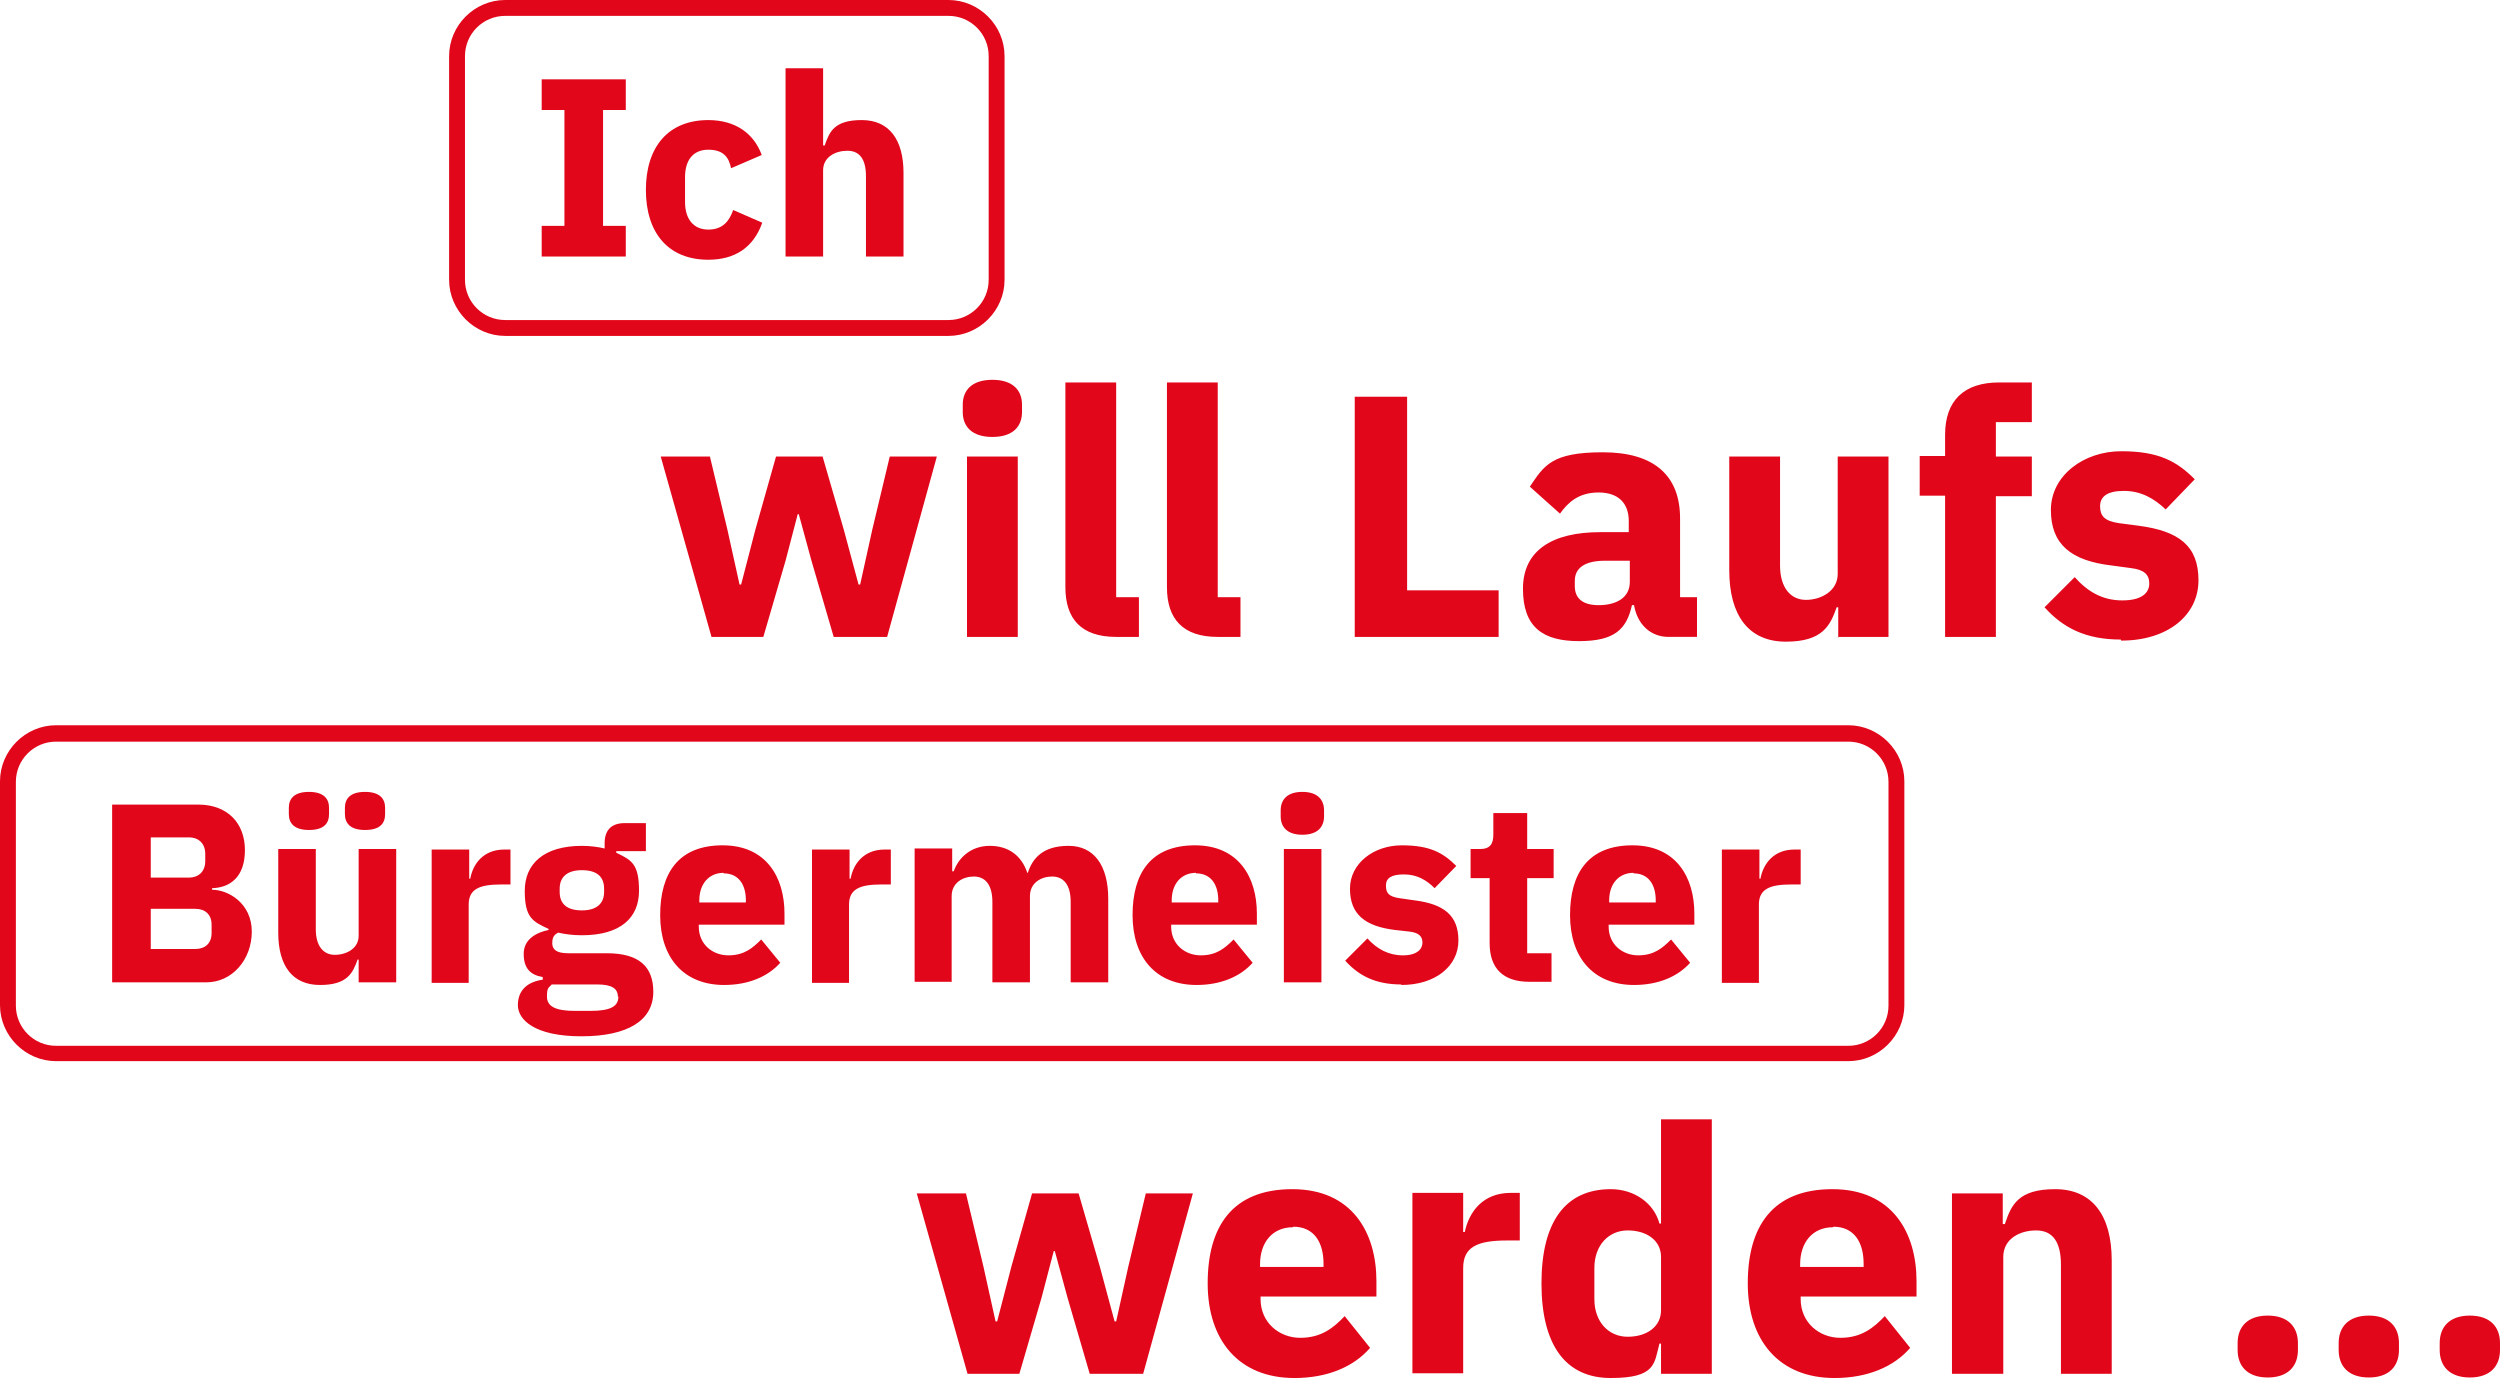
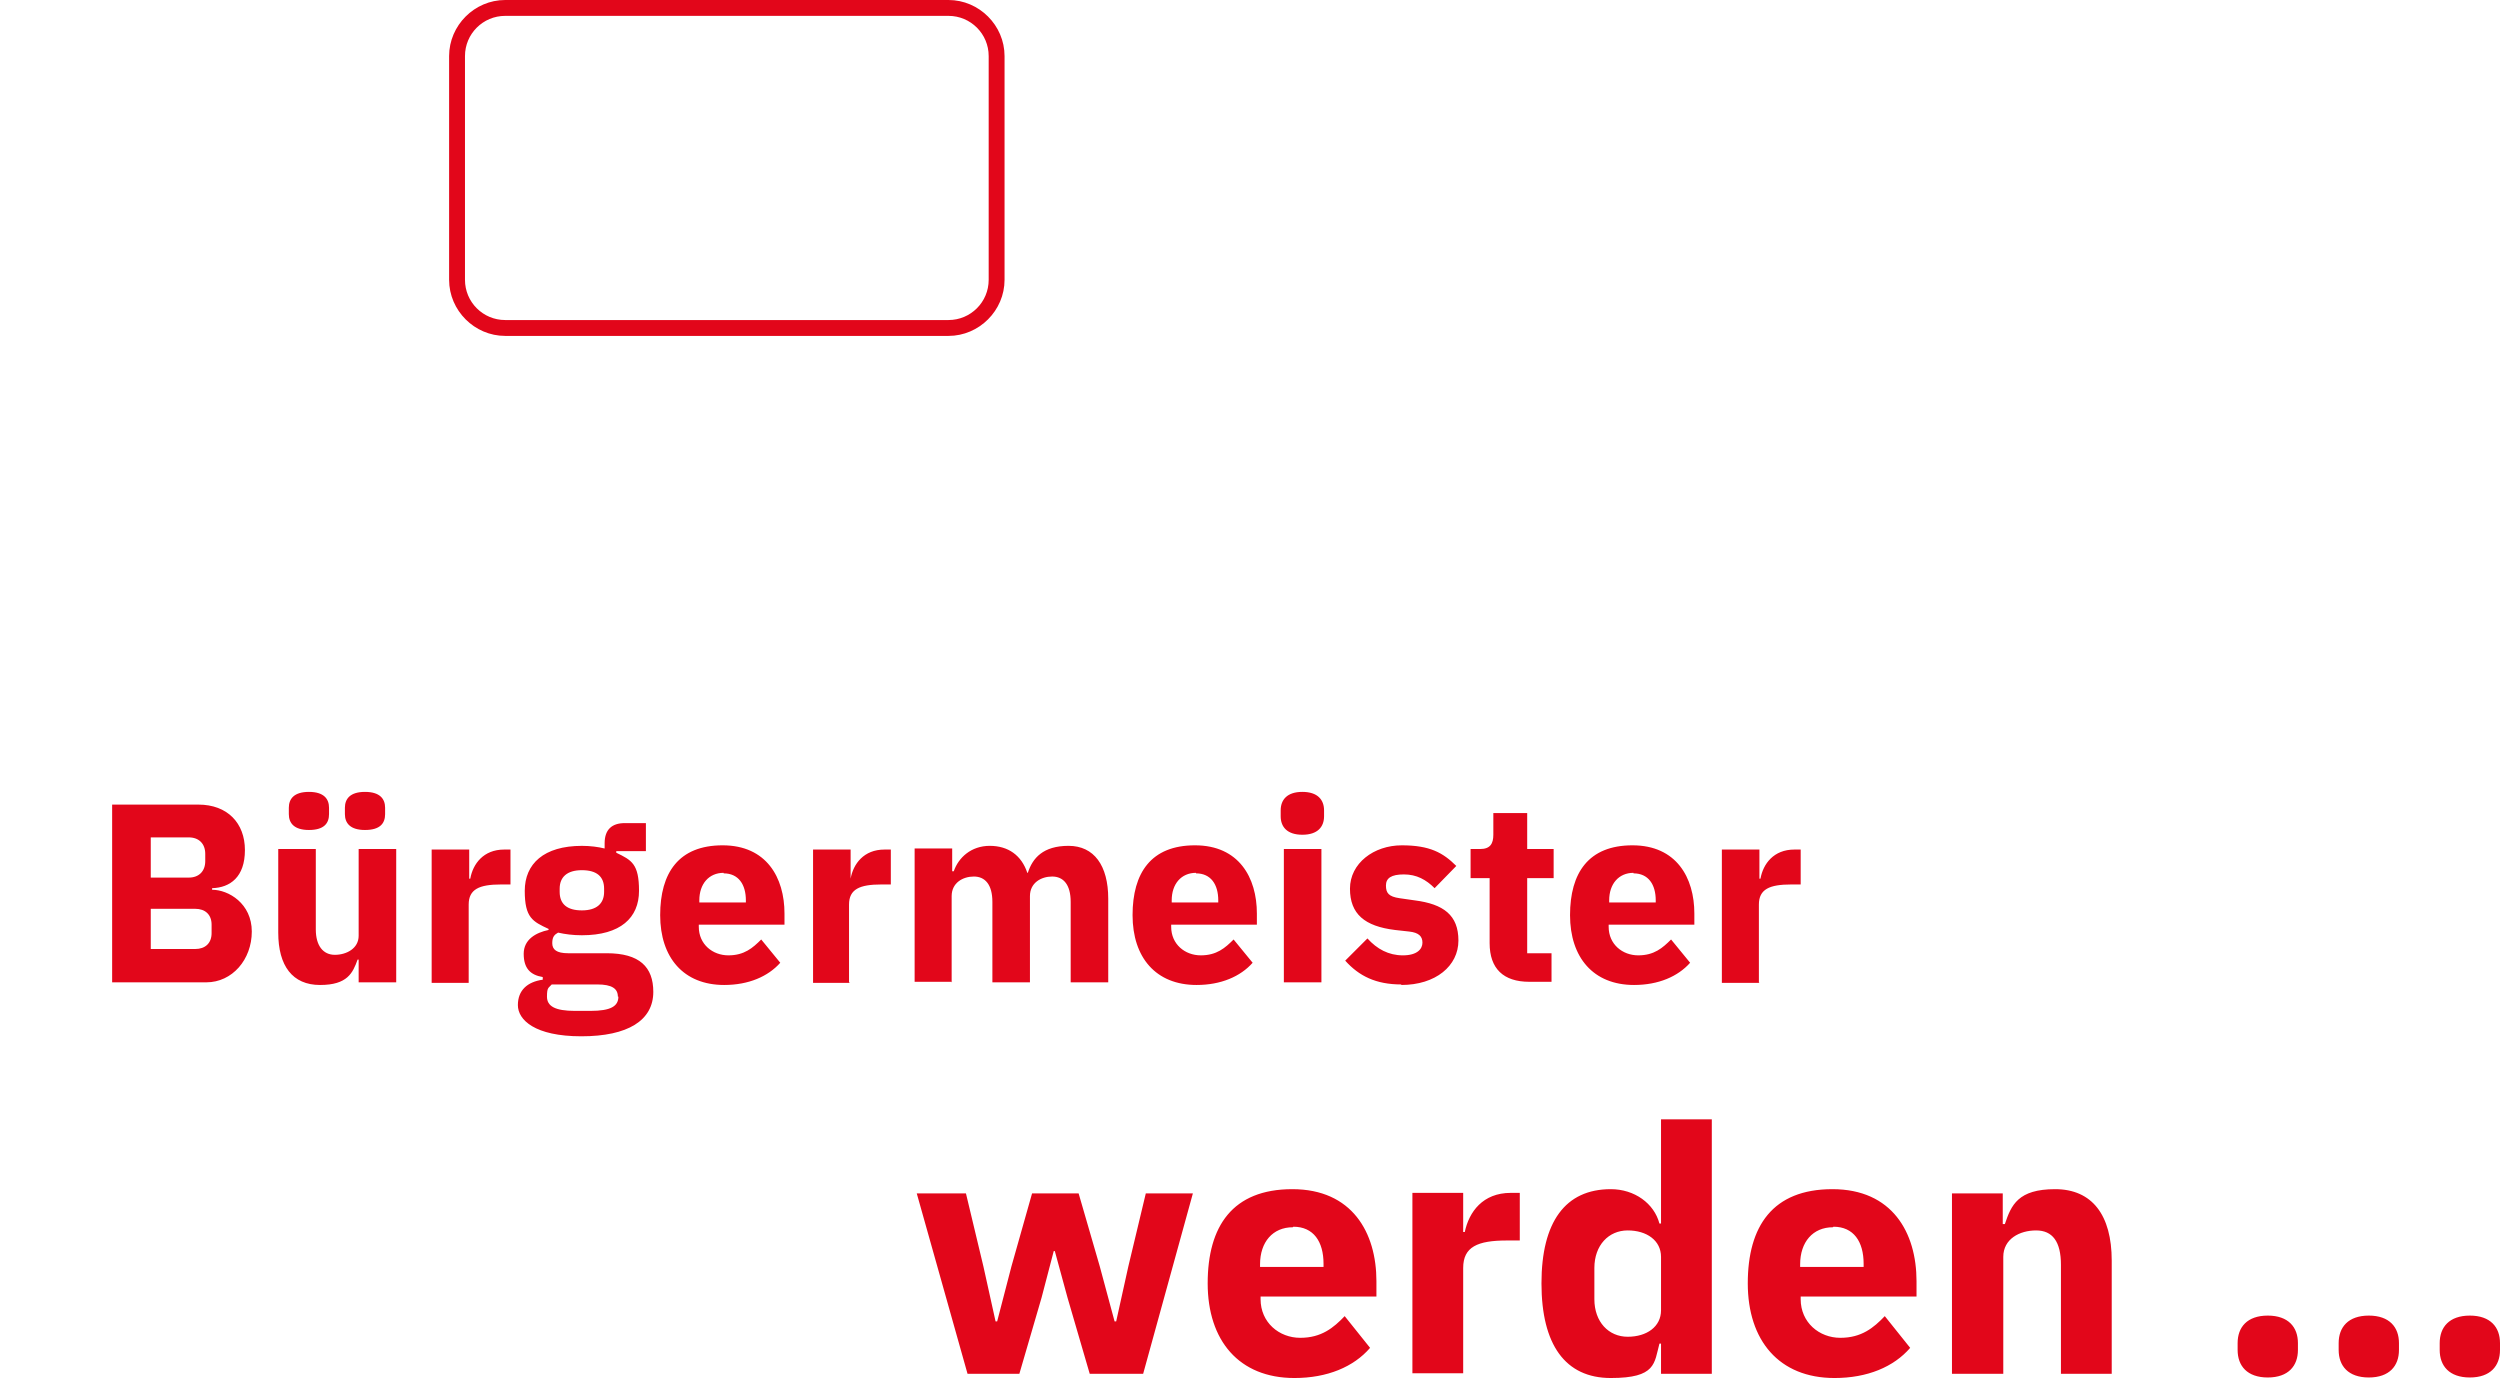
<svg xmlns="http://www.w3.org/2000/svg" id="Ebene_1" version="1.1" viewBox="0 0 472.6 260.5">
  <defs>
    <style>
      .st0 {
        fill: #E2061A;
      }
    </style>
  </defs>
-   <path class="st0" d="M401,121.1c8.8,0,14.6-4.8,14.6-11.4s-3.8-9.3-11.2-10.3l-3.8-.5c-2.8-.4-3.6-1.4-3.6-3.2s1.3-2.9,4.5-2.9,5.7,1.4,7.9,3.5l5.5-5.7c-3.4-3.4-6.8-5.3-13.9-5.3s-13.3,4.6-13.3,11.1,3.8,9.6,11.5,10.5l3.7.5c2.4.3,3.4,1.2,3.4,2.9s-1.3,3.2-5.1,3.2-6.6-1.7-9-4.4l-5.7,5.7c3.5,3.9,7.8,6.1,14.4,6.1M367.7,120.4h9.6v-26.6h6.8v-7.5h-6.8v-6.5h6.8v-7.5h-6.2c-6.6,0-10.2,3.4-10.2,9.9v4h-4.8v7.5h4.8v26.6h0ZM347.4,120.4h9.6v-34.1h-9.6v22.2c0,3.2-3.1,4.9-6,4.9s-4.9-2.3-4.9-6.5v-20.6h-9.6v21.5c0,8.6,3.7,13.5,10.7,13.5s8.4-3.1,9.6-6.5h.3v5.7h-.1ZM302.2,114.4c-2.9,0-4.5-1.2-4.5-3.6v-1c0-2.5,2-3.8,5.7-3.8h4.7v4c0,3.1-2.7,4.4-5.9,4.4M320.8,120.4v-7.5h-3.2v-14.9c0-8.1-4.9-12.5-14.6-12.5s-11.1,2.5-13.8,6.5l5.7,5.1c1.5-2.1,3.5-4,7.3-4s5.7,2.1,5.7,5.4v2.1h-5.4c-9,0-14.6,3.4-14.6,10.7s3.8,9.9,10.6,9.9,9-2.3,10-6.8h.4c.6,3.6,3.1,6,6.5,6h5.4ZM283.3,120.4v-8.8h-17.3v-36.6h-9.9v45.4h27.2,0ZM234.5,120.4v-7.5h-4.3v-40.6h-9.6v38.7c0,6,3,9.4,9.6,9.4h4.4,0ZM215.3,120.4v-7.5h-4.3v-40.6h-9.6v38.7c0,6,3,9.4,9.6,9.4h4.4,0ZM182.8,120.4h9.6v-34.1h-9.6v34.1ZM187.6,82.6c3.9,0,5.6-2,5.6-4.7v-1.4c0-2.7-1.7-4.7-5.6-4.7s-5.6,2-5.6,4.7v1.4c0,2.7,1.7,4.7,5.6,4.7M134.4,120.4h9.9l4.2-14.4,2.3-8.8h.2l2.4,8.8,4.2,14.4h10.1l9.4-34.1h-8.9l-3.3,13.8-2.3,10.4h-.3l-2.8-10.4-4-13.8h-8.8l-3.9,13.8-2.7,10.4h-.3l-2.3-10.4-3.3-13.8h-9.3l9.6,34.1h0Z" />
  <path class="st0" d="M428.7,260.4c3.9,0,5.7-2.2,5.7-5.2v-1.3c0-3-1.8-5.2-5.7-5.2s-5.7,2.2-5.7,5.2v1.3c0,3,1.8,5.2,5.7,5.2M447.8,260.4c3.9,0,5.7-2.2,5.7-5.2v-1.3c0-3-1.8-5.2-5.7-5.2s-5.7,2.2-5.7,5.2v1.3c0,3,1.8,5.2,5.7,5.2M466.9,260.4c3.9,0,5.7-2.2,5.7-5.2v-1.3c0-3-1.8-5.2-5.7-5.2s-5.7,2.2-5.7,5.2v1.3c0,3,1.8,5.2,5.7,5.2M378.7,259.7v-22.1c0-3.4,3.1-5,6.2-5s4.7,2.1,4.7,6.5v20.6h9.6v-21.4c0-8.6-3.7-13.5-10.7-13.5s-8.3,3-9.5,6.6h-.4v-5.8h-9.6v34.1h9.7ZM346.6,231.9c3.8,0,5.7,2.8,5.7,7v.6h-12v-.5c0-4.2,2.4-7,6.2-7M346.8,260.5c6.2,0,11.2-2.1,14.3-5.7l-4.8-6c-2.1,2.2-4.4,4.1-8.4,4.1s-7.5-2.9-7.5-7.3v-.5h21.9v-2.9c0-9.2-4.6-17.4-15.9-17.4s-16,7-16,17.8,5.9,17.9,16.4,17.9M307.7,252.7c-3.6,0-6.3-2.8-6.3-7.1v-5.9c0-4.3,2.7-7.1,6.3-7.1s6.3,1.9,6.3,5v10.1c0,3.1-2.7,5-6.3,5M314,259.7h9.6v-48.1h-9.6v19.7h-.3c-1-3.8-4.7-6.5-9.2-6.5-8.6,0-13.1,6.2-13.1,17.8s4.5,17.9,13.1,17.9,8.2-2.8,9.2-6.5h.3v5.7ZM276.6,259.7v-20c0-4,2.7-5.2,8.3-5.2h2.4v-9h-1.7c-5.3,0-7.9,3.6-8.7,7.4h-.3v-7.4h-9.6v34.1h9.6ZM244.5,231.9c3.8,0,5.7,2.8,5.7,7v.6h-12v-.5c0-4.2,2.4-7,6.2-7M244.7,260.5c6.2,0,11.2-2.1,14.3-5.7l-4.8-6c-2.1,2.2-4.4,4.1-8.4,4.1s-7.5-2.9-7.5-7.3v-.5h21.9v-2.9c0-9.2-4.6-17.4-15.9-17.4s-16,7-16,17.8,5.9,17.9,16.4,17.9M182.8,259.7h9.9l4.2-14.4,2.3-8.8h.2l2.4,8.8,4.2,14.4h10.1l9.4-34.1h-8.9l-3.3,13.8-2.3,10.4h-.3l-2.8-10.4-4-13.8h-8.8l-3.9,13.8-2.7,10.4h-.3l-2.3-10.4-3.3-13.8h-9.3l9.6,34.1h0Z" />
-   <path class="st0" d="M148.5,48.5h7.1v-16.3c0-2.5,2.3-3.7,4.6-3.7s3.5,1.6,3.5,4.8v15.2h7.1v-15.8c0-6.3-2.7-10-7.9-10s-6.1,2.2-7,4.8h-.3v-14.6h-7.1v35.5h0ZM133.9,49.1c4.9,0,8.5-2.2,10.2-7l-5.5-2.4c-.7,2-1.9,3.7-4.7,3.7s-4.4-2-4.4-5.2v-4.7c0-3.2,1.5-5.2,4.4-5.2s3.9,1.5,4.3,3.5l5.8-2.5c-1.5-4.1-5-6.6-10.1-6.6-7.6,0-11.8,5.1-11.8,13.2s4.2,13.2,11.8,13.2M118.3,48.5v-5.8h-4.3v-21.9h4.3v-5.8h-15.9v5.8h4.3v21.9h-4.3v5.8h15.9Z" />
-   <path class="st0" d="M332.5,185.7v-14.7c0-2.9,2-3.8,6.1-3.8h1.8v-6.6h-1.2c-3.9,0-5.9,2.7-6.4,5.5h-.2v-5.5h-7.1v25.2h7.1,0ZM308.8,165.1c2.8,0,4.2,2.1,4.2,5.1v.4h-8.8v-.4c0-3.1,1.8-5.2,4.6-5.2M308.9,186.2c4.6,0,8.3-1.6,10.6-4.2l-3.6-4.4c-1.6,1.6-3.2,3-6.2,3s-5.6-2.1-5.6-5.4v-.4h16.2v-2.1c0-6.8-3.4-12.9-11.7-12.9s-11.8,5.2-11.8,13.2,4.4,13.2,12.1,13.2M293.3,185.7v-5.5h-4.6v-14.2h5v-5.5h-5v-6.8h-6.4v4.1c0,1.7-.6,2.7-2.5,2.7h-1.8v5.5h3.6v12.3c0,4.8,2.6,7.3,7.5,7.3h4.2,0ZM264.9,186.2c6.5,0,10.8-3.6,10.8-8.4s-2.8-6.9-8.3-7.6l-2.8-.4c-2.1-.3-2.6-1-2.6-2.4s1-2.1,3.4-2.1,4.2,1,5.8,2.6l4.1-4.2c-2.5-2.5-5-3.9-10.3-3.9s-9.8,3.4-9.8,8.2,2.8,7.1,8.5,7.8l2.7.3c1.8.2,2.5.9,2.5,2.1s-1,2.4-3.7,2.4-4.9-1.2-6.7-3.2l-4.2,4.2c2.6,2.9,5.8,4.5,10.6,4.5M242.7,185.7h7.1v-25.2h-7.1v25.2ZM246.2,157.8c2.9,0,4.1-1.5,4.1-3.5v-1.1c0-2-1.2-3.5-4.1-3.5s-4.1,1.5-4.1,3.5v1.1c0,2,1.2,3.5,4.1,3.5M226.1,165.1c2.8,0,4.2,2.1,4.2,5.1v.4h-8.8v-.4c0-3.1,1.8-5.2,4.6-5.2M226.2,186.2c4.6,0,8.3-1.6,10.6-4.2l-3.6-4.4c-1.6,1.6-3.2,3-6.2,3s-5.6-2.1-5.6-5.4v-.4h16.2v-2.1c0-6.8-3.4-12.9-11.7-12.9s-11.8,5.2-11.8,13.2,4.4,13.2,12.1,13.2M179.9,185.7v-16.3c0-2.5,2.1-3.7,4.2-3.7s3.5,1.5,3.5,4.8v15.2h7.1v-16.3c0-2.5,2.1-3.7,4.2-3.7s3.5,1.5,3.5,4.8v15.2h7.1v-15.8c0-6.3-2.7-10-7.5-10s-6.8,2.3-7.7,5.1h-.1c-1.1-3.3-3.6-5.1-7.1-5.1s-5.9,2.2-6.8,4.8h-.3v-4.3h-7.1v25.2h7.1,0ZM160.5,185.7v-14.7c0-2.9,2-3.8,6.1-3.8h1.8v-6.6h-1.2c-3.9,0-5.9,2.7-6.4,5.5h-.2v-5.5h-7.1v25.2h7.1-.1ZM136.8,165.1c2.8,0,4.2,2.1,4.2,5.1v.4h-8.8v-.4c0-3.1,1.8-5.2,4.6-5.2M136.9,186.2c4.6,0,8.3-1.6,10.6-4.2l-3.6-4.4c-1.6,1.6-3.2,3-6.2,3s-5.6-2.1-5.6-5.4v-.4h16.2v-2.1c0-6.8-3.4-12.9-11.7-12.9s-11.8,5.2-11.8,13.2,4.4,13.2,12.1,13.2M110,172.1c-2.8,0-4.2-1.2-4.2-3.5v-.6c0-2.2,1.4-3.5,4.2-3.5s4.2,1.2,4.2,3.5v.6c0,2.2-1.4,3.5-4.2,3.5M116.9,188.4c0,1.8-1.4,2.7-5.3,2.7h-2.9c-3.8,0-5.3-.9-5.3-2.7s.3-1.6.9-2.3h8.6c2.8,0,3.9.8,3.9,2.3M123.5,187.5c0-4.7-2.6-7.3-8.8-7.3h-7.3c-2.2,0-3-.7-3-1.9s.4-1.6,1.1-2c1.3.3,2.8.5,4.5.5,7.3,0,10.8-3.3,10.8-8.4s-1.4-5.8-4.3-7.2v-.3h5.6v-5.3h-4c-2.4,0-3.8,1.2-3.8,3.8v1c-1.2-.3-2.7-.5-4.3-.5-7.2,0-10.8,3.4-10.8,8.5s1.5,5.8,4.5,7.2v.2c-2.4.5-4.7,1.8-4.7,4.5s1.2,4,3.6,4.4v.5c-2.9.4-4.7,2-4.7,4.8s3.2,5.9,12,5.9,13.6-3,13.6-8.4M88.6,185.7v-14.7c0-2.9,2-3.8,6.1-3.8h1.8v-6.6h-1.2c-3.9,0-5.9,2.7-6.4,5.5h-.2v-5.5h-7.1v25.2h7.1-.1ZM67.8,185.7h7.1v-25.2h-7.1v16.4c0,2.4-2.3,3.6-4.5,3.6s-3.6-1.7-3.6-4.8v-15.2h-7.1v15.8c0,6.3,2.7,9.9,7.9,9.9s6.2-2.3,7.1-4.8h.2v4.2h0ZM69,156.9c2.9,0,3.8-1.3,3.8-3v-1.2c0-1.7-1-3-3.8-3s-3.8,1.3-3.8,3v1.2c0,1.7,1,3,3.8,3M58.4,156.9c2.9,0,3.8-1.3,3.8-3v-1.2c0-1.7-1-3-3.8-3s-3.8,1.3-3.8,3v1.2c0,1.7,1,3,3.8,3M28.5,158.3h7.2c1.9,0,3.1,1.2,3.1,3.1v1.4c0,1.9-1.2,3.1-3.1,3.1h-7.2v-7.6ZM28.5,171.8h8.4c1.9,0,3.1,1.1,3.1,3v1.6c0,1.9-1.2,3-3.1,3h-8.4v-7.7h0ZM21.2,185.7h17.8c4.9,0,8.6-4.3,8.6-9.6s-4.4-7.9-7.5-7.9v-.3c3.4-.1,6.2-2.1,6.2-7.2s-3.3-8.6-8.8-8.6h-16.3v33.5h0Z" />
+   <path class="st0" d="M332.5,185.7v-14.7c0-2.9,2-3.8,6.1-3.8h1.8v-6.6h-1.2c-3.9,0-5.9,2.7-6.4,5.5h-.2v-5.5h-7.1v25.2h7.1,0ZM308.8,165.1c2.8,0,4.2,2.1,4.2,5.1v.4h-8.8v-.4c0-3.1,1.8-5.2,4.6-5.2M308.9,186.2c4.6,0,8.3-1.6,10.6-4.2l-3.6-4.4c-1.6,1.6-3.2,3-6.2,3s-5.6-2.1-5.6-5.4v-.4h16.2v-2.1c0-6.8-3.4-12.9-11.7-12.9s-11.8,5.2-11.8,13.2,4.4,13.2,12.1,13.2M293.3,185.7v-5.5h-4.6v-14.2h5v-5.5h-5v-6.8h-6.4v4.1c0,1.7-.6,2.7-2.5,2.7h-1.8v5.5h3.6v12.3c0,4.8,2.6,7.3,7.5,7.3h4.2,0ZM264.9,186.2c6.5,0,10.8-3.6,10.8-8.4s-2.8-6.9-8.3-7.6l-2.8-.4c-2.1-.3-2.6-1-2.6-2.4s1-2.1,3.4-2.1,4.2,1,5.8,2.6l4.1-4.2c-2.5-2.5-5-3.9-10.3-3.9s-9.8,3.4-9.8,8.2,2.8,7.1,8.5,7.8l2.7.3c1.8.2,2.5.9,2.5,2.1s-1,2.4-3.7,2.4-4.9-1.2-6.7-3.2l-4.2,4.2c2.6,2.9,5.8,4.5,10.6,4.5M242.7,185.7h7.1v-25.2h-7.1v25.2ZM246.2,157.8c2.9,0,4.1-1.5,4.1-3.5v-1.1c0-2-1.2-3.5-4.1-3.5s-4.1,1.5-4.1,3.5v1.1c0,2,1.2,3.5,4.1,3.5M226.1,165.1c2.8,0,4.2,2.1,4.2,5.1v.4h-8.8v-.4c0-3.1,1.8-5.2,4.6-5.2M226.2,186.2c4.6,0,8.3-1.6,10.6-4.2l-3.6-4.4c-1.6,1.6-3.2,3-6.2,3s-5.6-2.1-5.6-5.4v-.4h16.2v-2.1c0-6.8-3.4-12.9-11.7-12.9s-11.8,5.2-11.8,13.2,4.4,13.2,12.1,13.2M179.9,185.7v-16.3c0-2.5,2.1-3.7,4.2-3.7s3.5,1.5,3.5,4.8v15.2h7.1v-16.3c0-2.5,2.1-3.7,4.2-3.7s3.5,1.5,3.5,4.8v15.2h7.1v-15.8c0-6.3-2.7-10-7.5-10s-6.8,2.3-7.7,5.1h-.1c-1.1-3.3-3.6-5.1-7.1-5.1s-5.9,2.2-6.8,4.8h-.3v-4.3h-7.1v25.2h7.1,0ZM160.5,185.7v-14.7c0-2.9,2-3.8,6.1-3.8h1.8v-6.6h-1.2c-3.9,0-5.9,2.7-6.4,5.5v-5.5h-7.1v25.2h7.1-.1ZM136.8,165.1c2.8,0,4.2,2.1,4.2,5.1v.4h-8.8v-.4c0-3.1,1.8-5.2,4.6-5.2M136.9,186.2c4.6,0,8.3-1.6,10.6-4.2l-3.6-4.4c-1.6,1.6-3.2,3-6.2,3s-5.6-2.1-5.6-5.4v-.4h16.2v-2.1c0-6.8-3.4-12.9-11.7-12.9s-11.8,5.2-11.8,13.2,4.4,13.2,12.1,13.2M110,172.1c-2.8,0-4.2-1.2-4.2-3.5v-.6c0-2.2,1.4-3.5,4.2-3.5s4.2,1.2,4.2,3.5v.6c0,2.2-1.4,3.5-4.2,3.5M116.9,188.4c0,1.8-1.4,2.7-5.3,2.7h-2.9c-3.8,0-5.3-.9-5.3-2.7s.3-1.6.9-2.3h8.6c2.8,0,3.9.8,3.9,2.3M123.5,187.5c0-4.7-2.6-7.3-8.8-7.3h-7.3c-2.2,0-3-.7-3-1.9s.4-1.6,1.1-2c1.3.3,2.8.5,4.5.5,7.3,0,10.8-3.3,10.8-8.4s-1.4-5.8-4.3-7.2v-.3h5.6v-5.3h-4c-2.4,0-3.8,1.2-3.8,3.8v1c-1.2-.3-2.7-.5-4.3-.5-7.2,0-10.8,3.4-10.8,8.5s1.5,5.8,4.5,7.2v.2c-2.4.5-4.7,1.8-4.7,4.5s1.2,4,3.6,4.4v.5c-2.9.4-4.7,2-4.7,4.8s3.2,5.9,12,5.9,13.6-3,13.6-8.4M88.6,185.7v-14.7c0-2.9,2-3.8,6.1-3.8h1.8v-6.6h-1.2c-3.9,0-5.9,2.7-6.4,5.5h-.2v-5.5h-7.1v25.2h7.1-.1ZM67.8,185.7h7.1v-25.2h-7.1v16.4c0,2.4-2.3,3.6-4.5,3.6s-3.6-1.7-3.6-4.8v-15.2h-7.1v15.8c0,6.3,2.7,9.9,7.9,9.9s6.2-2.3,7.1-4.8h.2v4.2h0ZM69,156.9c2.9,0,3.8-1.3,3.8-3v-1.2c0-1.7-1-3-3.8-3s-3.8,1.3-3.8,3v1.2c0,1.7,1,3,3.8,3M58.4,156.9c2.9,0,3.8-1.3,3.8-3v-1.2c0-1.7-1-3-3.8-3s-3.8,1.3-3.8,3v1.2c0,1.7,1,3,3.8,3M28.5,158.3h7.2c1.9,0,3.1,1.2,3.1,3.1v1.4c0,1.9-1.2,3.1-3.1,3.1h-7.2v-7.6ZM28.5,171.8h8.4c1.9,0,3.1,1.1,3.1,3v1.6c0,1.9-1.2,3-3.1,3h-8.4v-7.7h0ZM21.2,185.7h17.8c4.9,0,8.6-4.3,8.6-9.6s-4.4-7.9-7.5-7.9v-.3c3.4-.1,6.2-2.1,6.2-7.2s-3.3-8.6-8.8-8.6h-16.3v33.5h0Z" />
  <path class="st0" d="M179.3,63.5h-83.8c-5.8,0-10.6-4.8-10.6-10.6V10.6c0-5.8,4.8-10.6,10.6-10.6h83.8c5.8,0,10.6,4.8,10.6,10.6v42.3c0,5.8-4.8,10.6-10.6,10.6ZM95.5,3c-4.2,0-7.6,3.4-7.6,7.6v42.3c0,4.2,3.4,7.6,7.6,7.6h83.8c4.2,0,7.6-3.4,7.6-7.6V10.6c0-4.2-3.4-7.6-7.6-7.6,0,0-83.8,0-83.8,0Z" />
-   <path class="st0" d="M349.4,200.6H10.6c-5.8,0-10.6-4.8-10.6-10.6v-42.3c0-5.8,4.8-10.6,10.6-10.6h338.8c5.8,0,10.6,4.8,10.6,10.6v42.3c0,5.8-4.8,10.6-10.6,10.6ZM10.6,140.2c-4.2,0-7.6,3.4-7.6,7.6v42.3c0,4.2,3.4,7.6,7.6,7.6h338.8c4.2,0,7.6-3.4,7.6-7.6v-42.3c0-4.2-3.4-7.6-7.6-7.6H10.6Z" />
</svg>